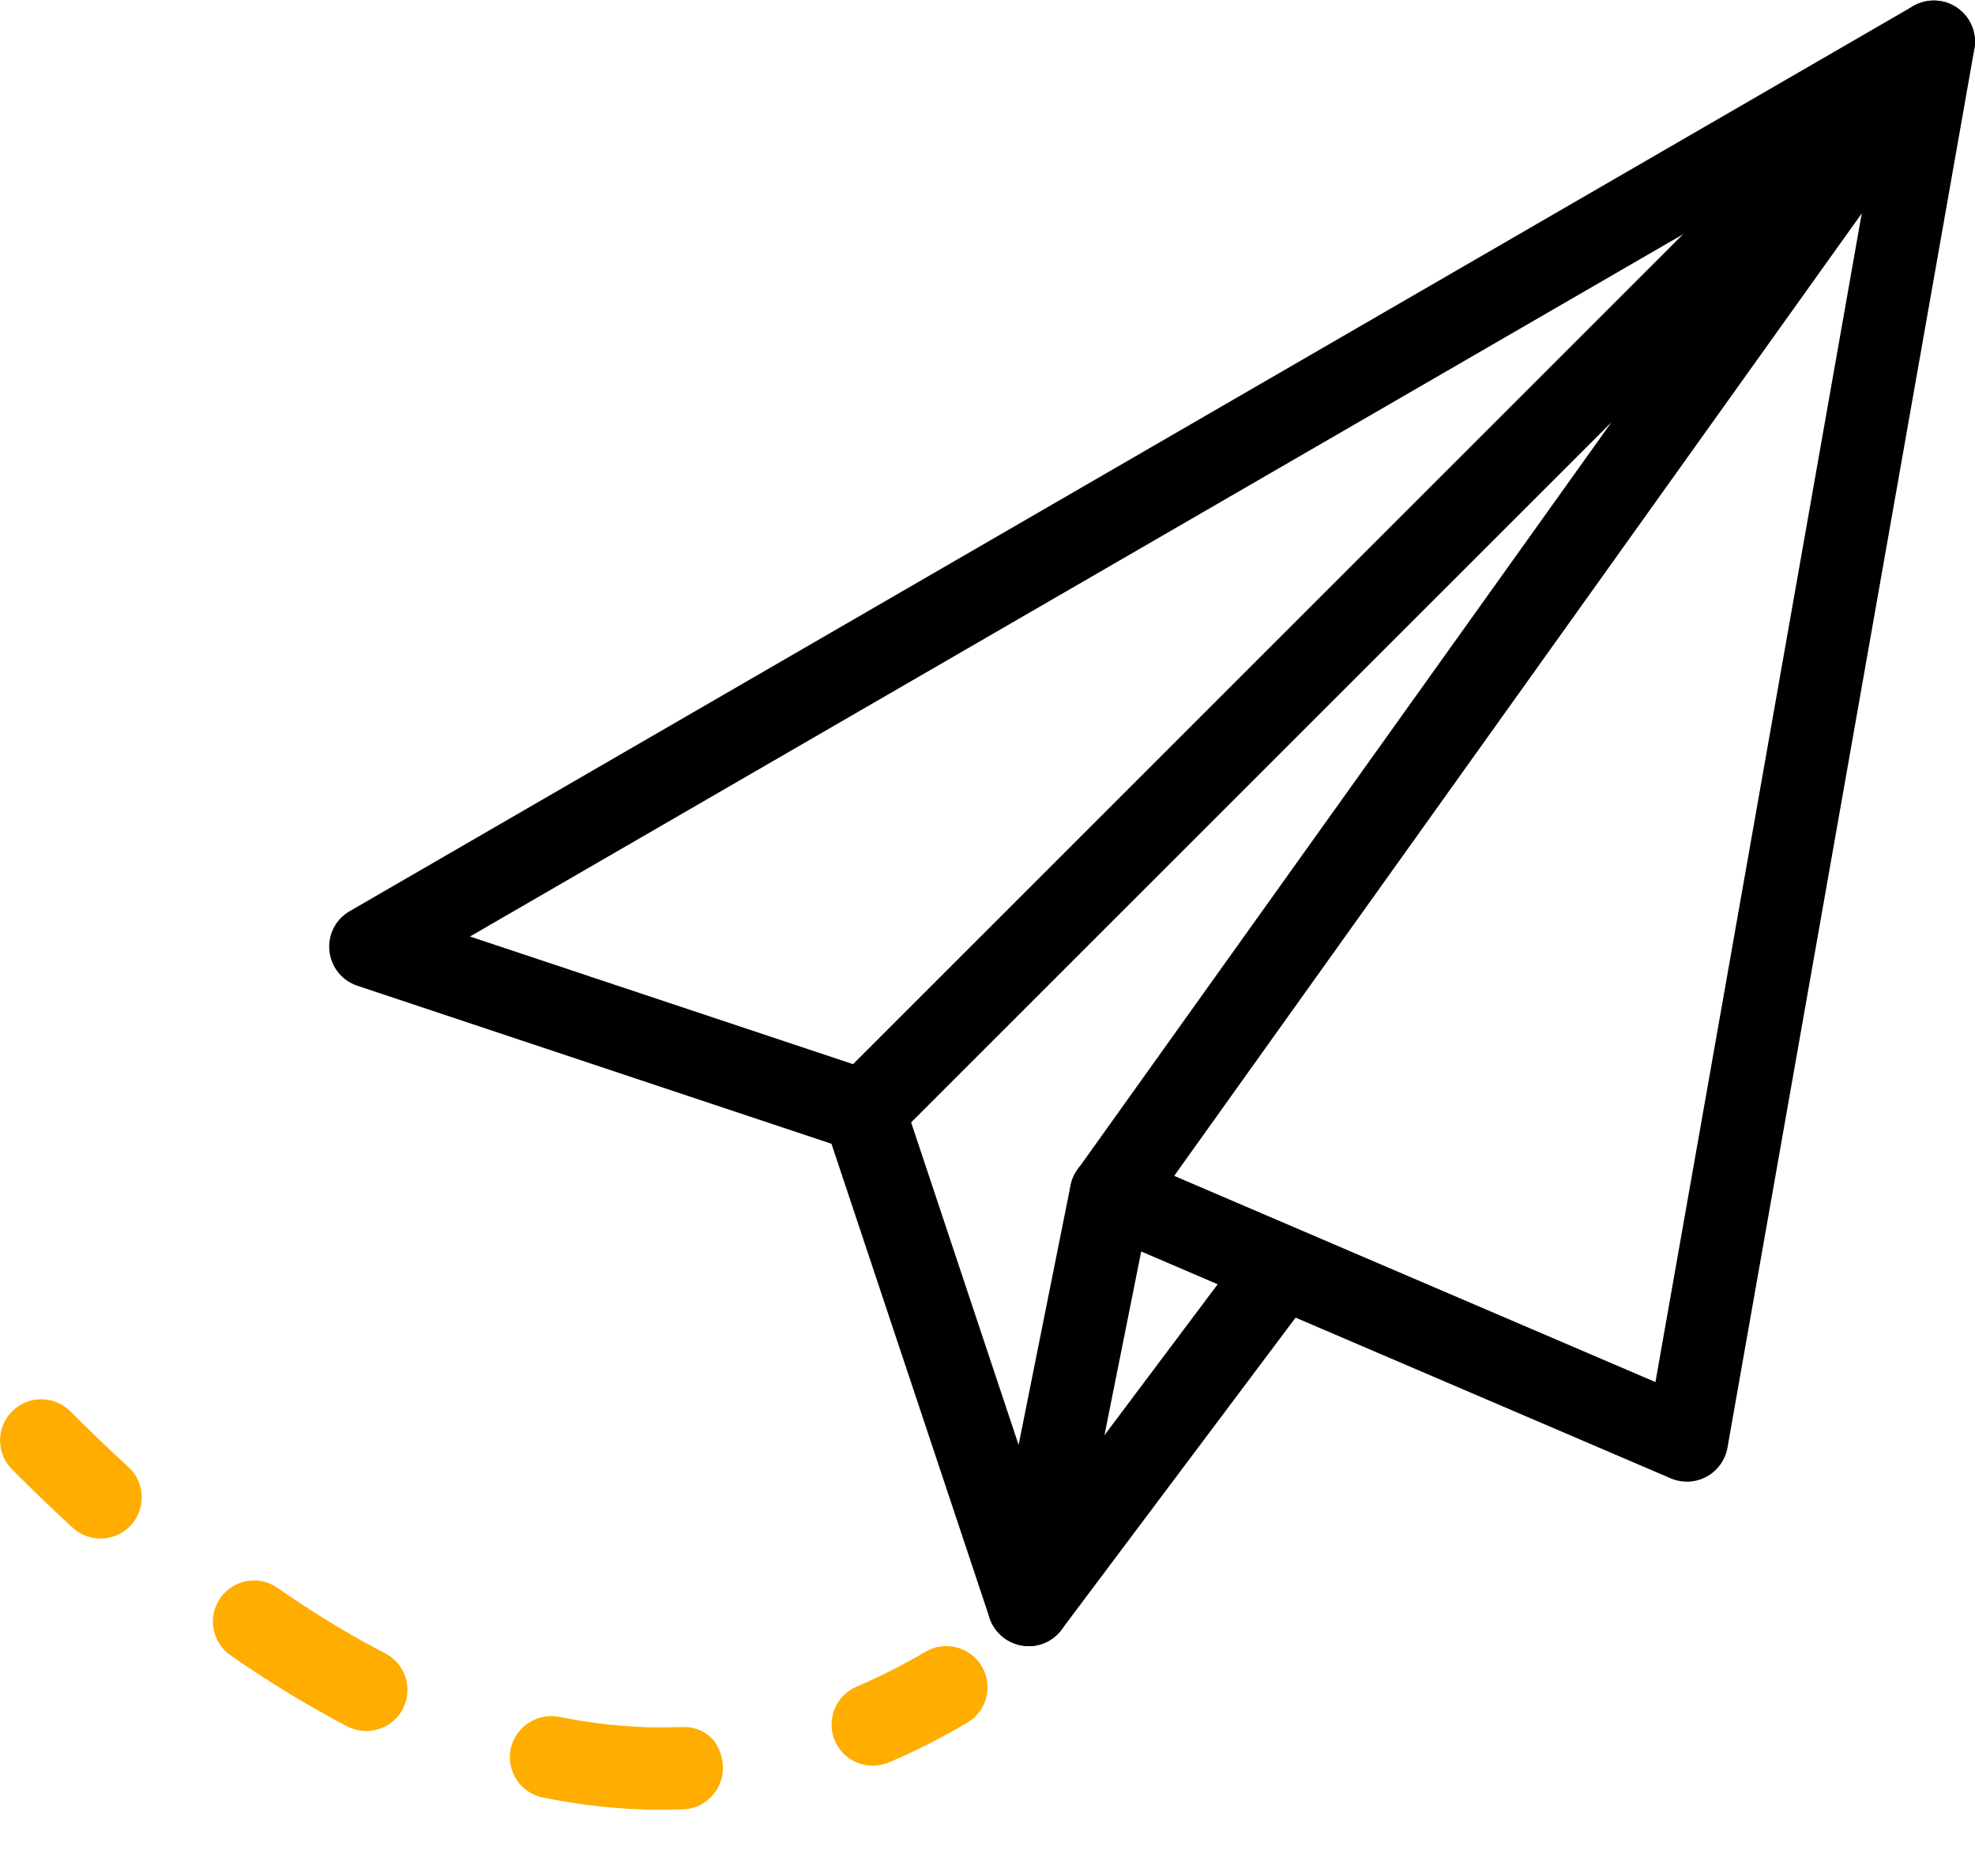
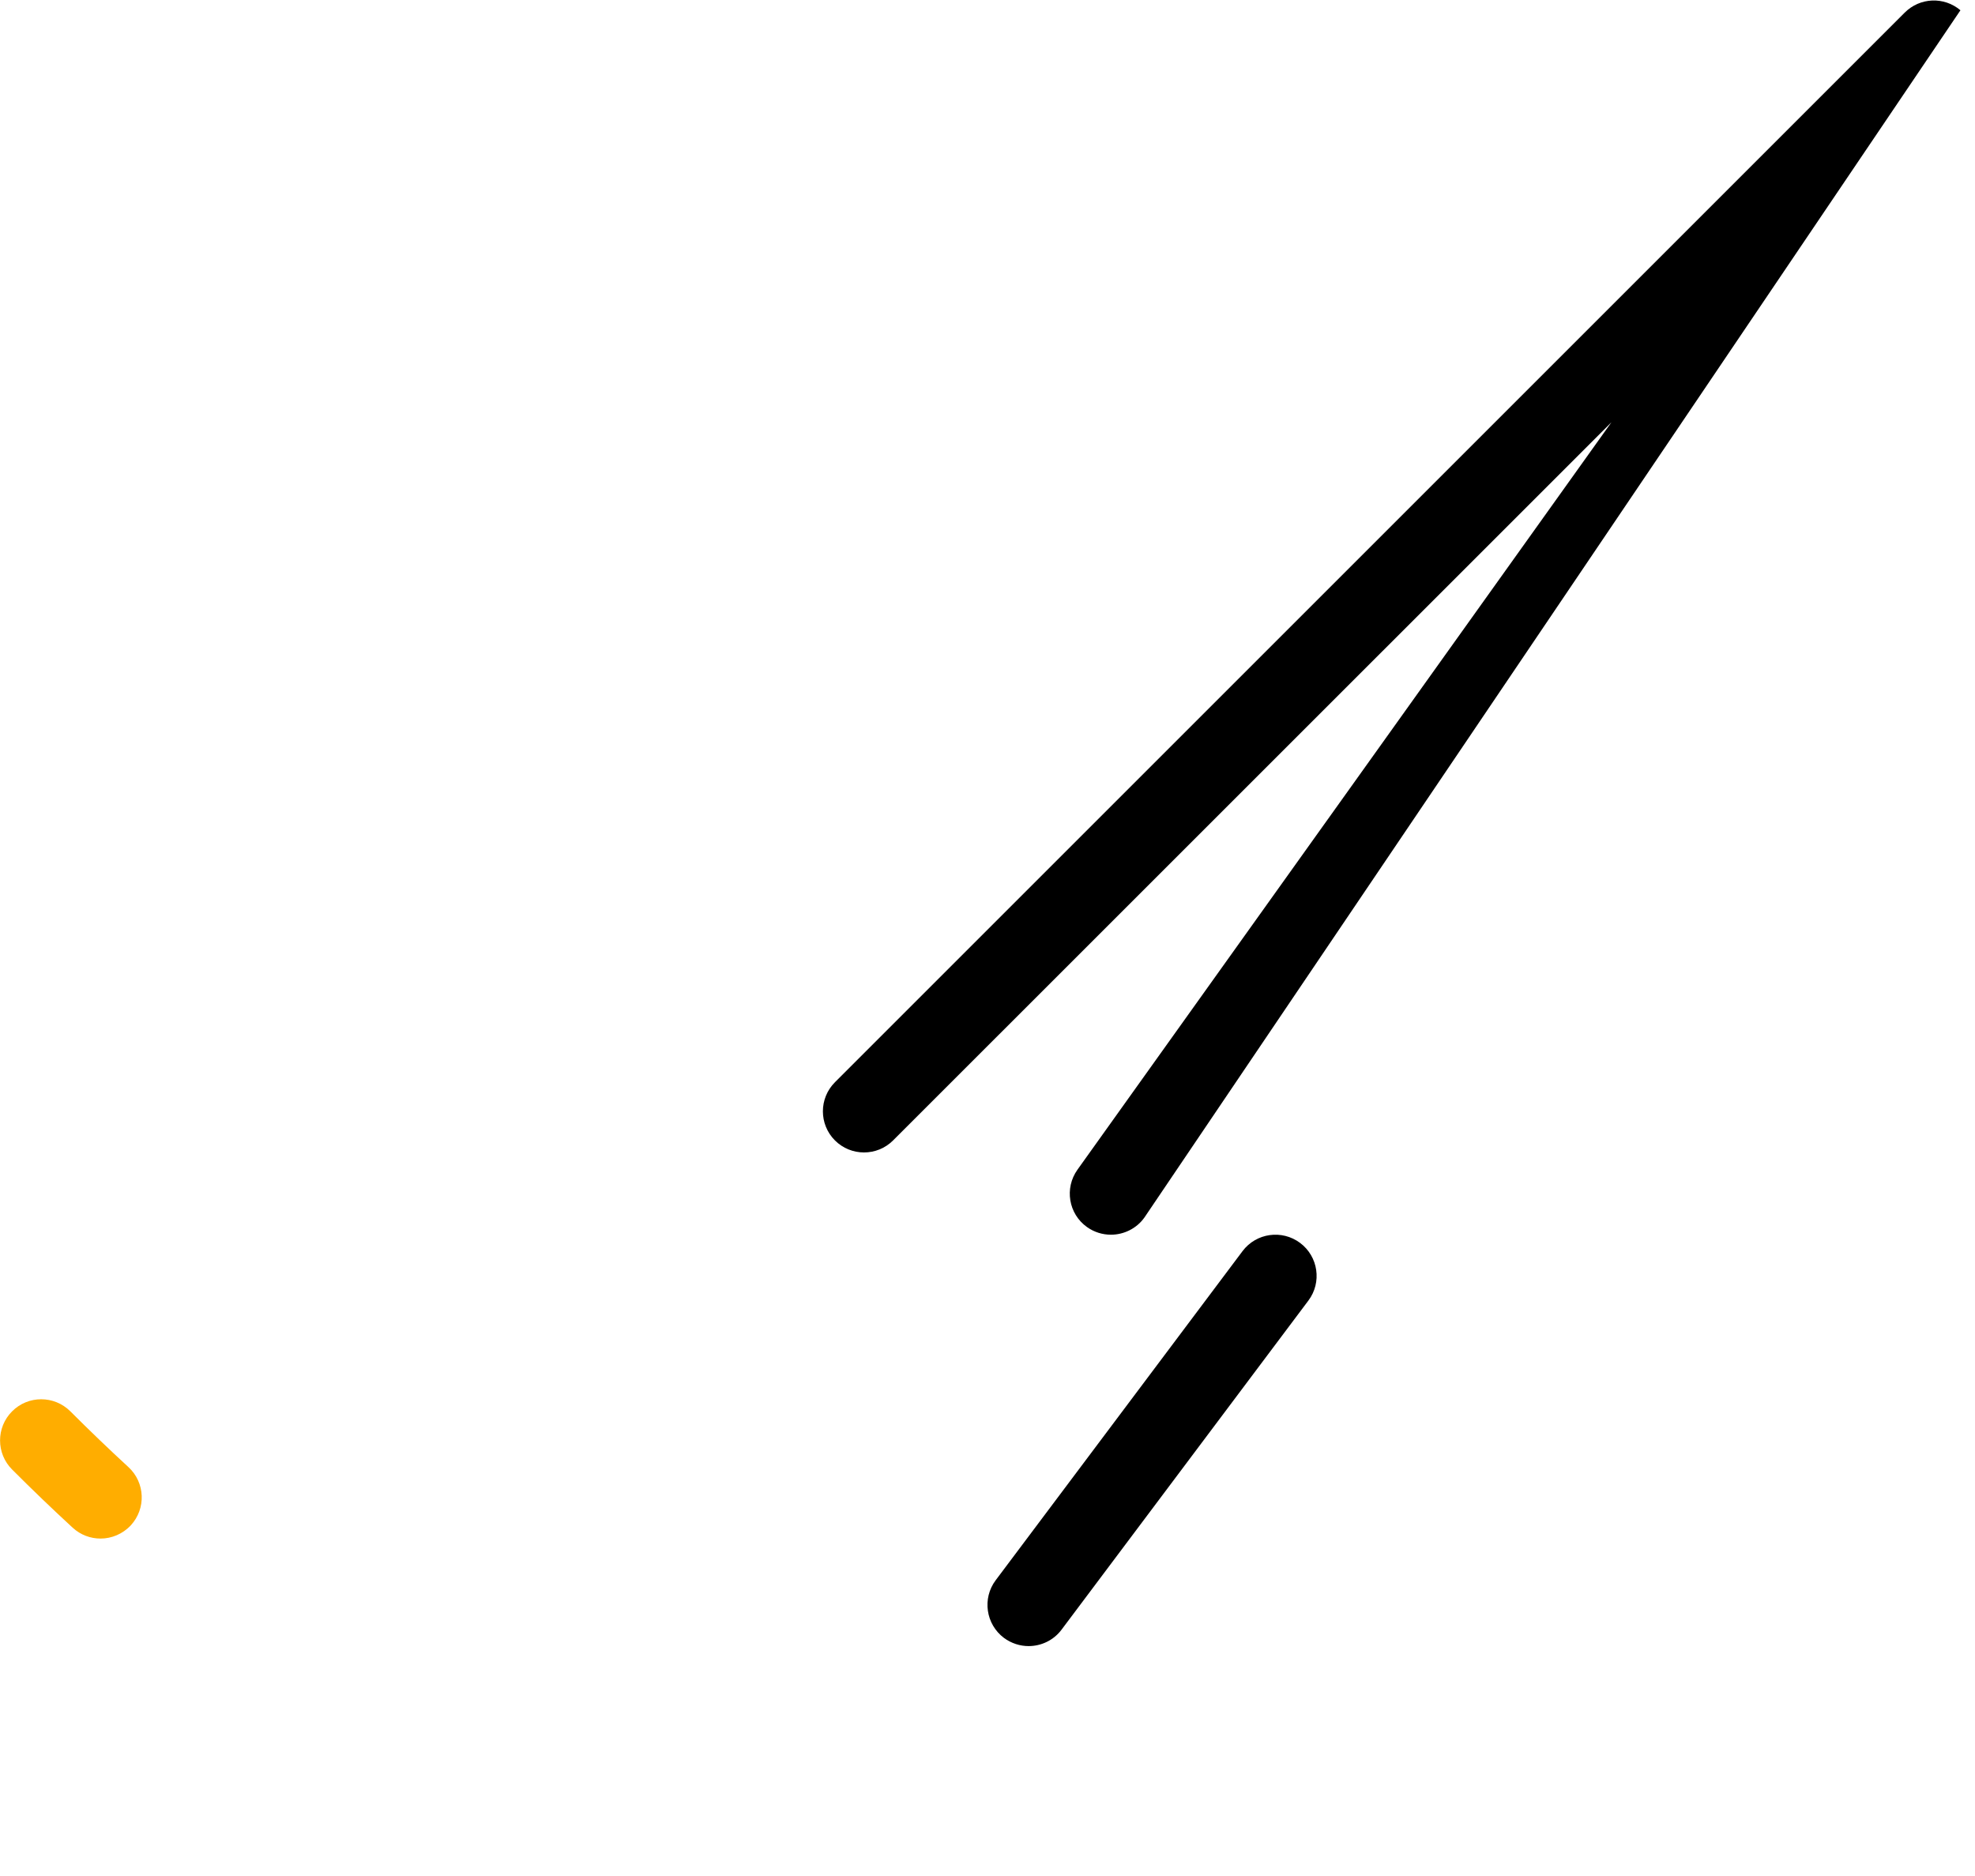
<svg xmlns="http://www.w3.org/2000/svg" width="40px" height="38px" viewBox="0 0 40 38" version="1.1">
  <title>send-mail</title>
  <g id="Designs" stroke="none" stroke-width="1" fill="none" fill-rule="evenodd">
    <g id="Contact" transform="translate(-120, -304)" fill-rule="nonzero">
      <g id="send-mail" transform="translate(120, 304)">
-         <path d="M20.833,33.343 C20.477,33.343 20.157,33.115 20.042,32.773 L16.84,23.168 L7.237,19.967 C6.925,19.863 6.705,19.587 6.672,19.262 C6.637,18.935 6.798,18.62 7.082,18.457 L38.748,0.123 C39.033,-0.038 39.382,-0.023 39.643,0.162 C39.91,0.347 40.043,0.67 39.987,0.99 L34.987,29.323 C34.943,29.573 34.787,29.79 34.562,29.912 C34.34,30.033 34.073,30.045 33.837,29.945 L23.113,25.35 L21.648,32.677 C21.575,33.047 21.262,33.322 20.883,33.345 C20.868,33.342 20.85,33.343 20.833,33.343 Z M9.518,18.97 L17.763,21.718 C18.012,21.8 18.208,21.997 18.29,22.245 L20.63,29.268 L21.682,24.012 C21.73,23.767 21.888,23.555 22.112,23.438 C22.333,23.32 22.597,23.31 22.828,23.41 L33.528,27.995 L38.035,2.46 L9.518,18.97 Z" id="Shape" fill="#000000" />
-         <path d="M22.5,25.01 C22.332,25.01 22.163,24.96 22.015,24.855 C21.64,24.588 21.555,24.067 21.822,23.693 L32.637,8.553 L18.088,23.1 C17.763,23.425 17.235,23.425 16.91,23.1 C16.585,22.775 16.585,22.247 16.91,21.922 L38.577,0.255 C38.885,-0.053 39.373,-0.073 39.705,0.208 C40.035,0.488 40.095,0.975 39.845,1.328 L23.178,24.662 C23.017,24.888 22.758,25.01 22.5,25.01 Z" id="Path" fill="#000000" />
+         <path d="M22.5,25.01 C22.332,25.01 22.163,24.96 22.015,24.855 C21.64,24.588 21.555,24.067 21.822,23.693 L32.637,8.553 L18.088,23.1 C17.763,23.425 17.235,23.425 16.91,23.1 C16.585,22.775 16.585,22.247 16.91,21.922 L38.577,0.255 C38.885,-0.053 39.373,-0.073 39.705,0.208 L23.178,24.662 C23.017,24.888 22.758,25.01 22.5,25.01 Z" id="Path" fill="#000000" />
        <path d="M20.833,33.343 C20.66,33.343 20.483,33.288 20.333,33.177 C19.965,32.9 19.89,32.378 20.165,32.01 L25.165,25.343 C25.443,24.973 25.965,24.902 26.332,25.177 C26.7,25.453 26.775,25.975 26.5,26.343 L21.5,33.01 C21.337,33.228 21.085,33.343 20.833,33.343 Z" id="Path" fill="#000000" />
        <g id="Group" transform="translate(0, 28.333)" fill="#FFAD00">
          <path d="M2.037,2.832 C1.835,2.832 1.633,2.76 1.472,2.612 C1.057,2.23 0.648,1.837 0.245,1.433 C-0.08,1.108 -0.08,0.58 0.245,0.255 C0.57,-0.072 1.098,-0.07 1.423,0.253 C1.81,0.64 2.203,1.018 2.602,1.385 C2.94,1.697 2.962,2.223 2.65,2.563 C2.485,2.74 2.26,2.832 2.037,2.832 Z" id="Path" />
-           <path d="M13.39,8.325 C12.603,8.325 11.797,8.242 10.993,8.077 C10.542,7.985 10.253,7.545 10.343,7.093 C10.437,6.642 10.882,6.357 11.328,6.443 C12.022,6.585 12.715,6.657 13.39,6.657 C13.393,6.657 13.397,6.657 13.4,6.657 L13.775,6.65 C14.317,6.62 14.623,6.993 14.64,7.452 C14.657,7.91 14.295,8.3 13.837,8.317 L13.402,8.325 C13.398,8.325 13.393,8.325 13.39,8.325 Z M7.418,6.73 C7.288,6.73 7.158,6.7 7.035,6.637 C6.258,6.233 5.463,5.748 4.67,5.198 C4.29,4.935 4.198,4.415 4.462,4.038 C4.725,3.658 5.247,3.568 5.62,3.83 C6.353,4.342 7.088,4.788 7.803,5.158 C8.212,5.37 8.372,5.873 8.158,6.282 C8.01,6.567 7.72,6.73 7.418,6.73 Z" id="Shape" />
-           <path d="M17.675,7.432 C17.352,7.432 17.043,7.242 16.908,6.927 C16.728,6.503 16.925,6.013 17.348,5.832 C17.81,5.633 18.278,5.4 18.743,5.125 C19.138,4.892 19.648,5.022 19.885,5.42 C20.12,5.817 19.988,6.327 19.59,6.562 C19.075,6.865 18.542,7.137 18.003,7.367 C17.897,7.412 17.785,7.432 17.675,7.432 Z" id="Path" />
        </g>
      </g>
    </g>
  </g>
</svg>